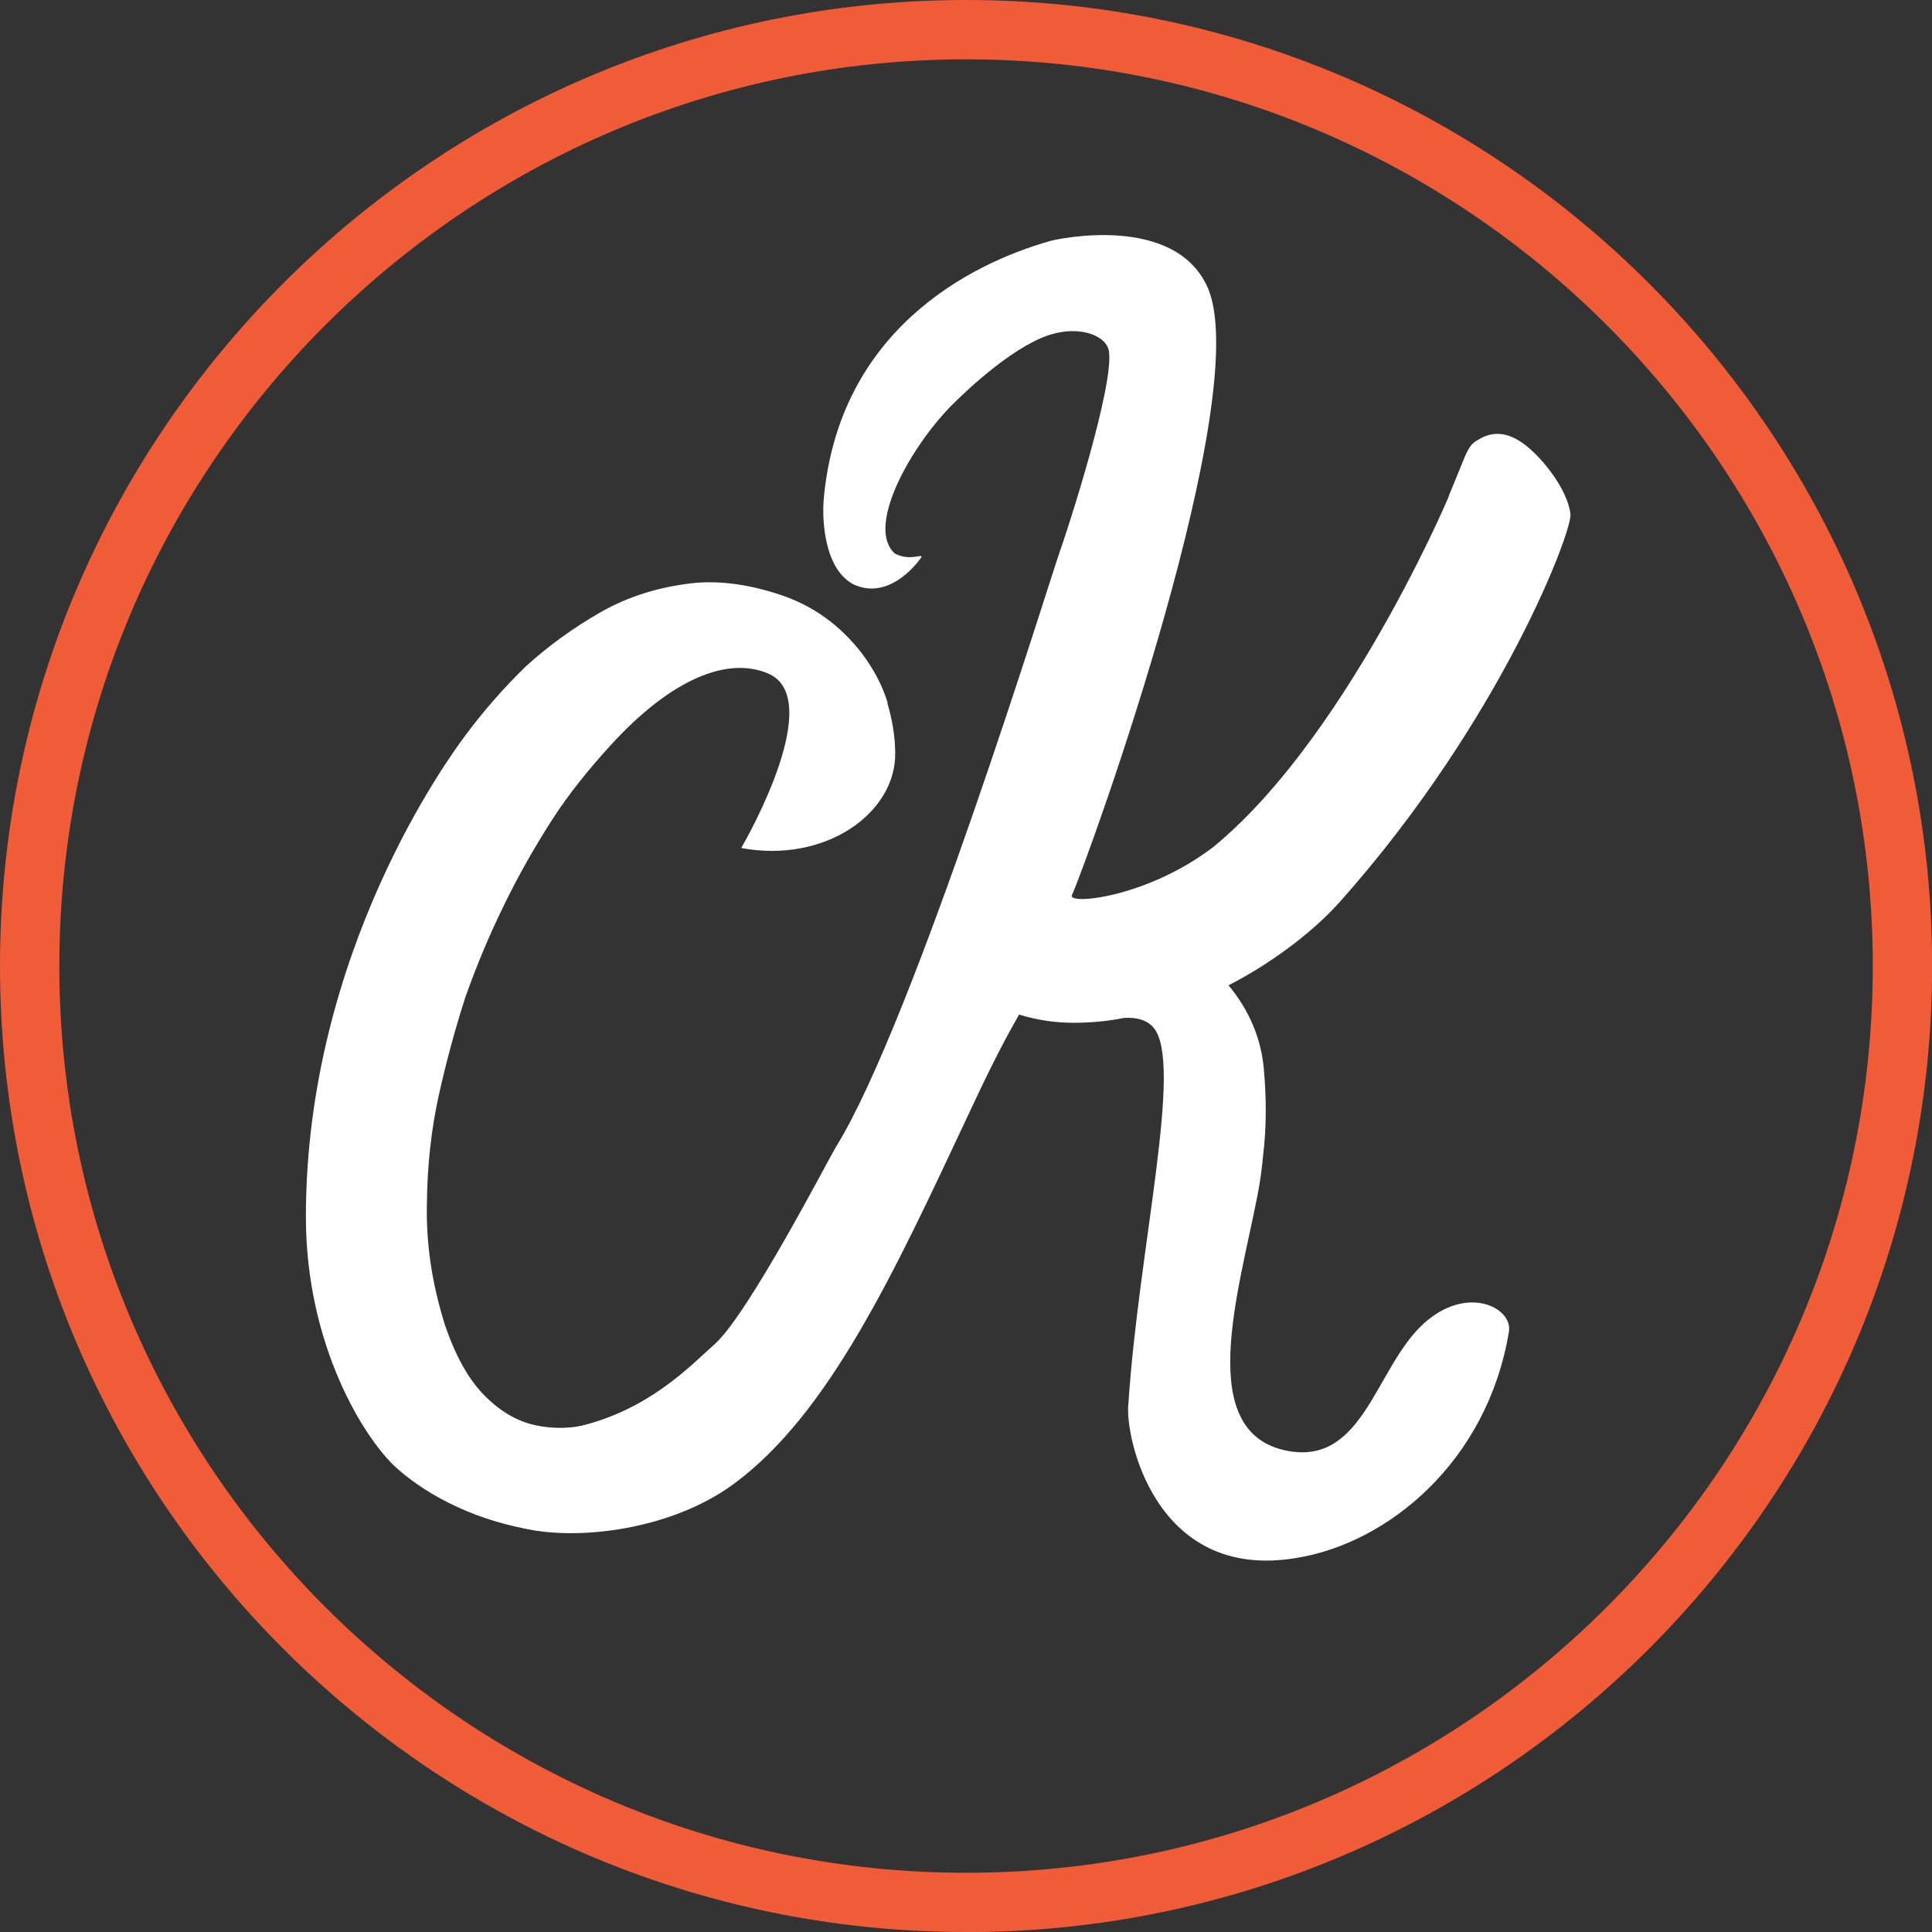
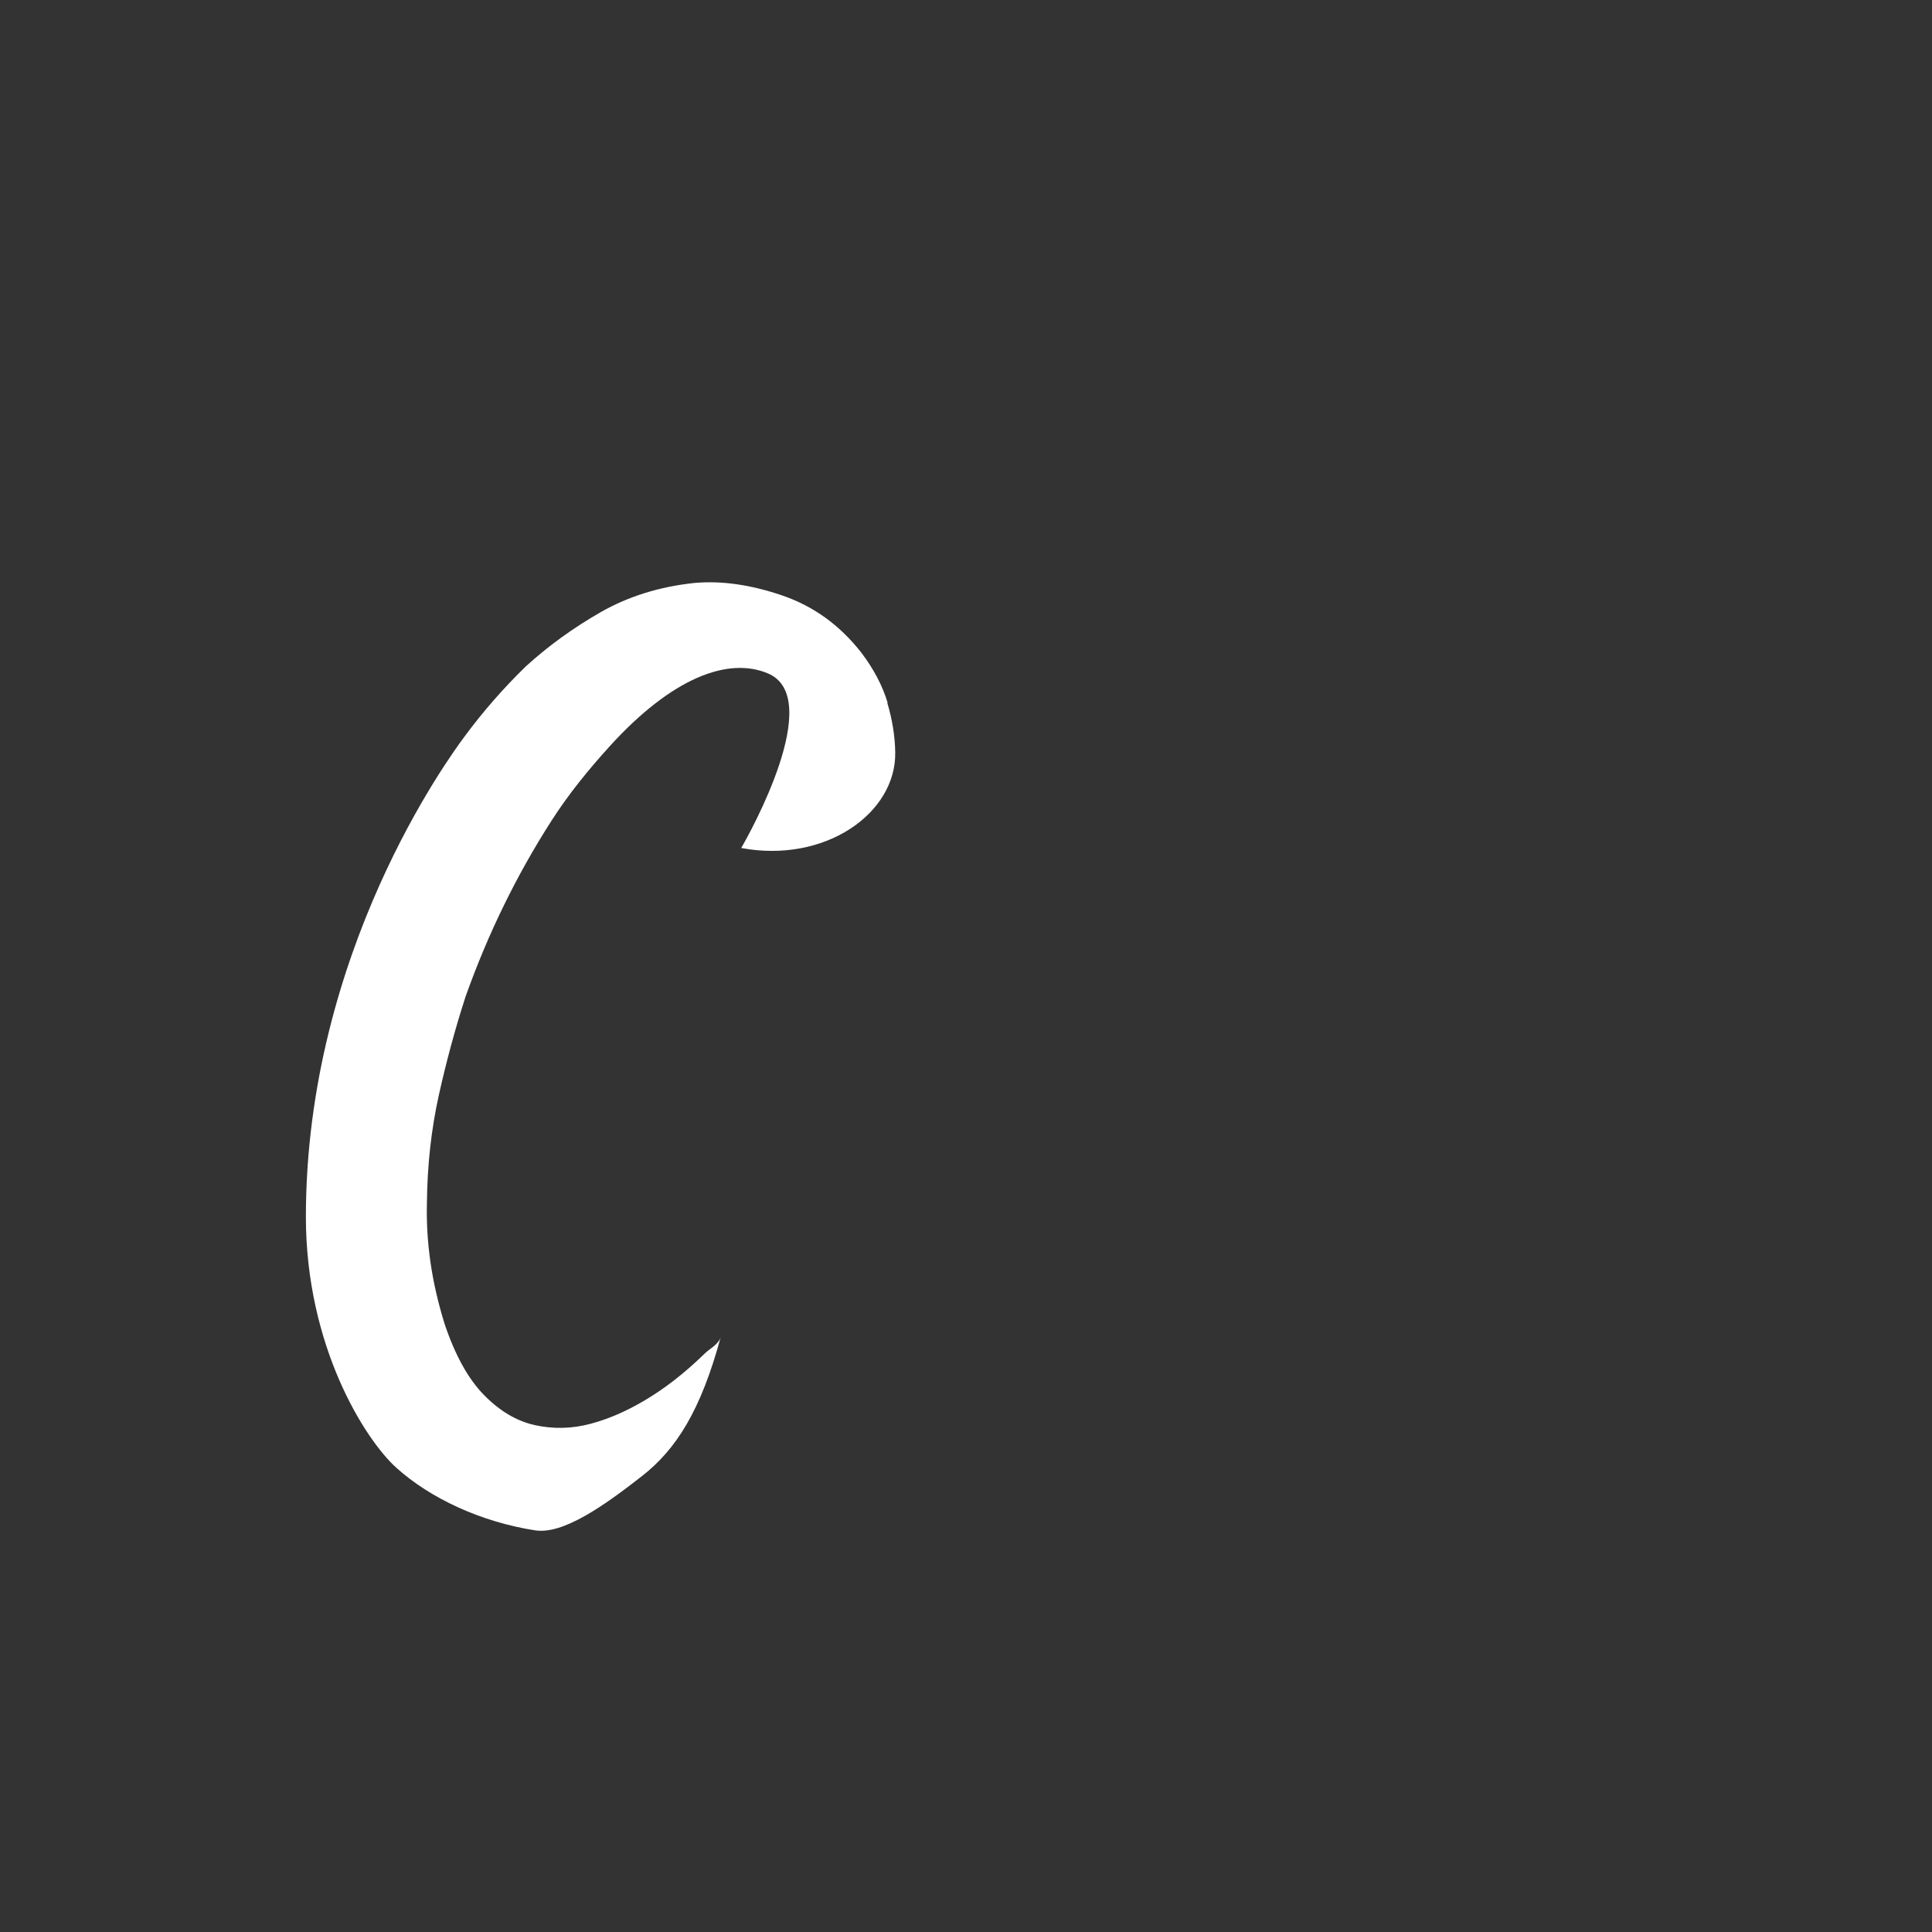
<svg xmlns="http://www.w3.org/2000/svg" id="Capa_2" data-name="Capa 2" viewBox="0 0 162.83 162.83">
  <rect x="0" y="0" width="162.83" height="162.83" fill="#333333" stroke="none" />
  <defs>
    <style> .cls-1 { fill-rule: evenodd; } .cls-1, .cls-2 { fill: #fff; } .cls-3 { fill: #f15c38; } </style>
  </defs>
  <g id="Capa_1-2" data-name="Capa 1">
    <g>
-       <path class="cls-3" d="M81.42,162.83C36.52,162.83,0,126.31,0,81.42S36.52,0,81.42,0s81.42,36.52,81.42,81.42-36.52,81.42-81.42,81.42ZM81.42,5C39.28,5,5,39.28,5,81.42s34.28,76.42,76.42,76.42,76.42-34.28,76.42-76.42S123.55,5,81.42,5Z" />
      <g>
        <path class="cls-1" d="M74.81,59.23c-.43-1.43-1.17-2.85-2.23-4.24-1.81-2.31-4.03-3.91-6.67-4.81-2.64-.9-5.09-1.25-7.36-1.05-2.95.31-5.58,1.13-7.9,2.45-2.33,1.33-4.44,2.86-6.33,4.58-1.87,1.82-3.59,3.78-5.15,5.89-1.32,1.78-13.38,18.19-13.39,40.5,0,10.9,4.97,18.76,7.62,21.15,2.85,2.57,7.12,4.57,11.71,5.28,2.34.36,5.79-2.06,9.04-4.61,2.82-2.22,4.91-5.45,6.6-11.71-.17.64-.93,1-1.36,1.42-1.72,1.68-3.41,2.98-5.13,3.99-1.5.88-2.98,1.53-4.5,1.93-1.58.42-3.14.45-4.68.11-1.54-.34-2.97-1.19-4.29-2.54-1.32-1.34-2.42-3.33-3.31-5.96-.56-1.81-.96-3.55-1.2-5.23-.24-1.67-.34-3.33-.3-4.97.03-3.16.36-6.19,1-9.09.64-2.88,1.39-5.65,2.26-8.33.95-2.67,2.03-5.24,3.24-7.71,1.2-2.46,2.54-4.83,4-7.11,1.45-2.26,3.13-4.32,4.91-6.28,5.26-5.79,9.98-7.54,13.32-6.14,4.89,2.05-1.58,13.59-2.24,14.72,7.07,1.32,13.07-2.93,12.98-8.06-.02-1.35-.24-2.74-.67-4.18Z" />
-         <path class="cls-2" d="M132.36,43.3c-.28-2.11-2.36-4.67-3.78-5.77-1.42-1.11-2.75-1.26-4-.46-.31.15-.57.38-.75.69-.19.31-.35.65-.49,1.02l-1.29,3.15c1.27-2.92-7.9,19.78-19.85,29.5-5.61,4.25-12.22,4.85-11.86,4.02,1.61-3.68,15.5-42.34,11.41-51.29-2.81-6.14-12.58-4.04-13.24-3.85-6.92,1.96-17.77,7.62-19.08,21.68-.17,1.85.05,5.97,2.5,7.26,2.91,1.35,5.23-1.6,5.65-2.18.41-.58-.76.31-2.15-.41-2.38-2.09.93-8.38,4.42-12.13.55-.59,4.46-4.55,7.87-6.03,2.98-1.29,5.53-.27,5.74,1.09.45,2.91-3.46,15.02-4.18,17.02-.72,2-12.25,39.47-18.83,50.06-.57.92-7.33,14.03-10.22,16.62-2.11,1.89-5.57,5.56-11.53,6.95-7.1,1.65-6.09,8.11-4.98,8.44,4.1,1.21,12.53.53,18.17-3.65,7.99-5.92,13.45-17.7,19.72-31.08,1.27-2.71,2.62-5.56,4.28-8.44,1.52.46,3.04.69,4.56.69,1.52,0,2.95-.14,4.28-.41,1.13-.07,1.96.2,2.49.82,2.55,3-1.26,18.59-2.12,31.73-.31,2.57,2.16,15.01,14.19,12.96,7.61-1.23,16.04-8.02,17.88-19.05.35-2.07-3.56-4.01-7.19-.69-4.06,3.71-5.04,11.93-11.46,10.72-7.87-1.49-4.14-13.32-2.55-21.47.22-1.11.38-2.26.49-3.46.27-2.22.29-4.63.06-7.23-.23-2.61-1.23-4.97-2.98-7.08,3.29-1.68,6.94-4.29,9.4-7.05,13.73-15.43,19.7-31.58,19.41-32.68Z" />
      </g>
    </g>
  </g>
</svg>